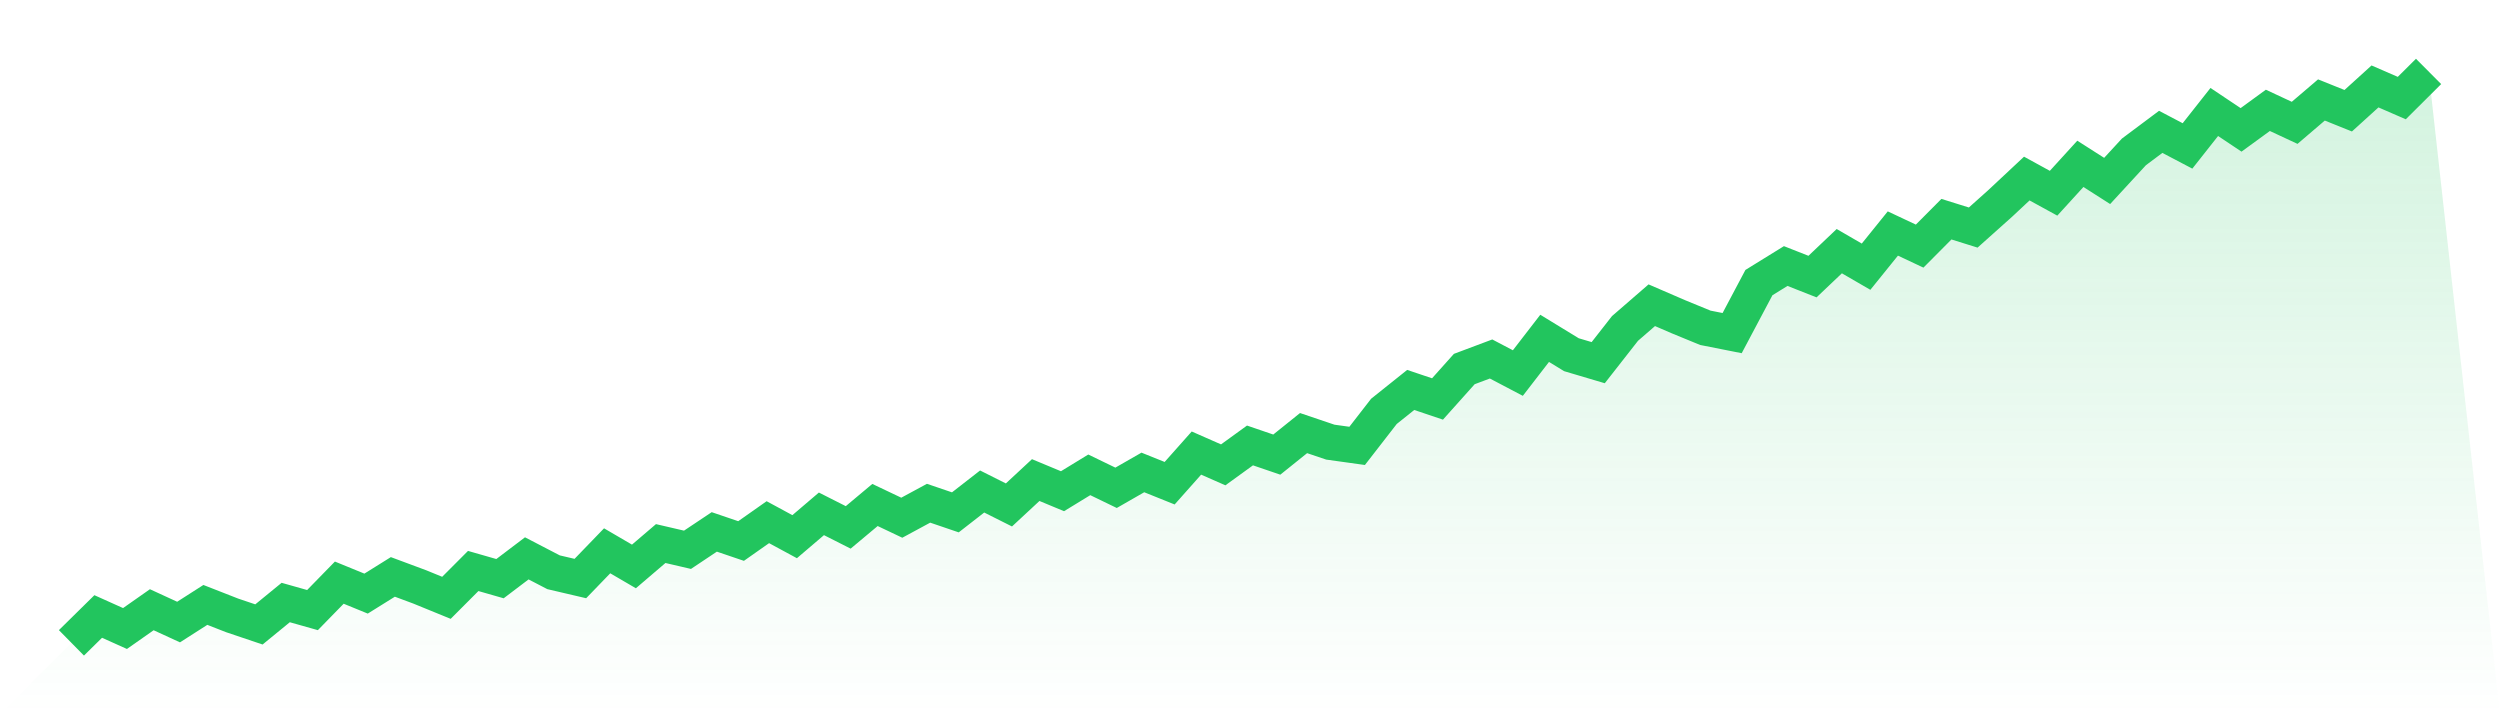
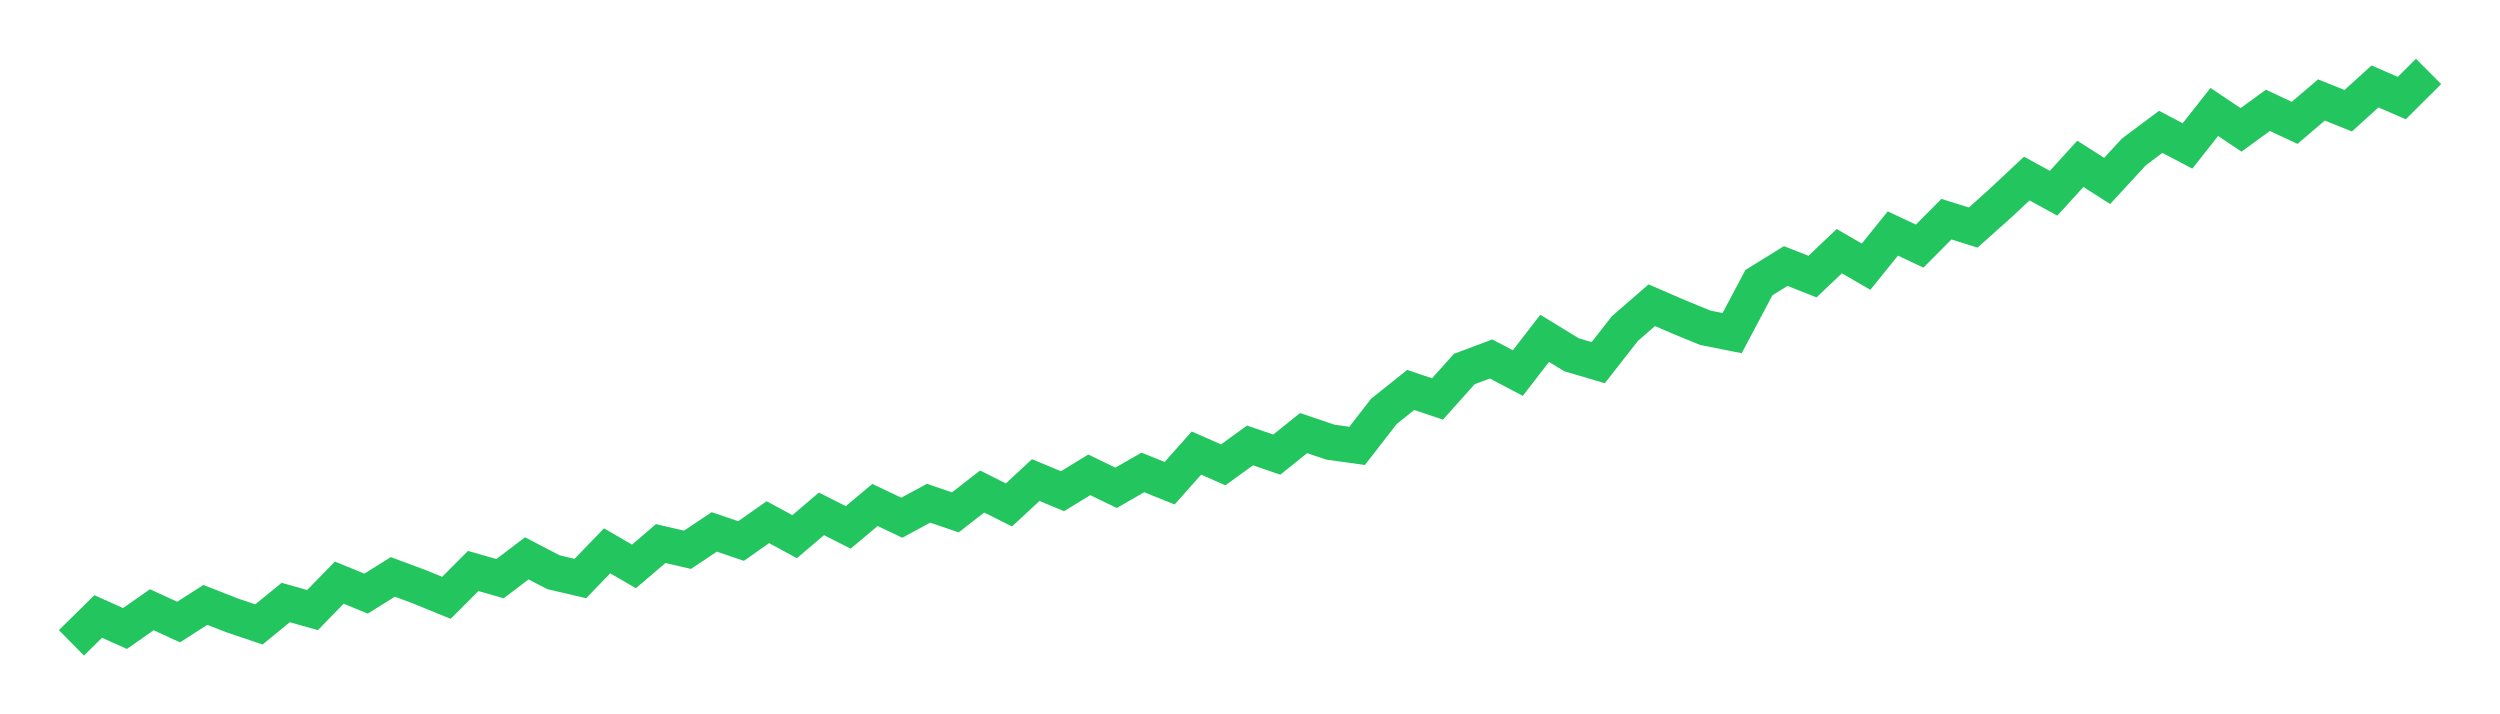
<svg xmlns="http://www.w3.org/2000/svg" viewBox="0 0 140 40">
  <defs>
    <linearGradient id="gradient" x1="0" x2="0" y1="0" y2="1">
      <stop offset="0%" stop-color="#22c55e" stop-opacity="0.2" />
      <stop offset="100%" stop-color="#22c55e" stop-opacity="0" />
    </linearGradient>
  </defs>
-   <path d="M4,36 L4,36 L5.5,34.523 L7,35.197 L8.5,34.145 L10,34.835 L11.5,33.875 L13,34.462 L14.5,34.968 L16,33.741 L17.5,34.165 L19,32.628 L20.5,33.242 L22,32.307 L23.5,32.865 L25,33.478 L26.5,31.975 L28,32.405 L29.5,31.268 L31,32.047 L32.5,32.398 L34,30.845 L35.5,31.721 L37,30.439 L38.5,30.788 L40,29.787 L41.5,30.297 L43,29.242 L44.5,30.054 L46,28.775 L47.5,29.534 L49,28.279 L50.5,28.992 L52,28.181 L53.5,28.692 L55,27.524 L56.5,28.277 L58,26.884 L59.5,27.508 L61,26.591 L62.5,27.317 L64,26.457 L65.5,27.06 L67,25.372 L68.5,26.032 L70,24.945 L71.5,25.458 L73,24.253 L74.5,24.76 L76,24.969 L77.5,23.036 L79,21.837 L80.5,22.342 L82,20.666 L83.5,20.103 L85,20.891 L86.5,18.947 L88,19.864 L89.5,20.309 L91,18.393 L92.5,17.093 L94,17.741 L95.5,18.357 L97,18.654 L98.5,15.825 L100,14.898 L101.5,15.489 L103,14.065 L104.5,14.935 L106,13.076 L107.5,13.782 L109,12.274 L110.5,12.743 L112,11.402 L113.5,9.999 L115,10.821 L116.5,9.175 L118,10.133 L119.5,8.505 L121,7.384 L122.5,8.172 L124,6.271 L125.5,7.273 L127,6.18 L128.5,6.879 L130,5.598 L131.5,6.201 L133,4.84 L134.5,5.492 L136,4 L140,40 L0,40 z" fill="url(#gradient)" />
  <path d="M4,36 L4,36 L5.5,34.523 L7,35.197 L8.5,34.145 L10,34.835 L11.5,33.875 L13,34.462 L14.5,34.968 L16,33.741 L17.5,34.165 L19,32.628 L20.5,33.242 L22,32.307 L23.5,32.865 L25,33.478 L26.5,31.975 L28,32.405 L29.5,31.268 L31,32.047 L32.5,32.398 L34,30.845 L35.5,31.721 L37,30.439 L38.5,30.788 L40,29.787 L41.5,30.297 L43,29.242 L44.5,30.054 L46,28.775 L47.5,29.534 L49,28.279 L50.5,28.992 L52,28.181 L53.5,28.692 L55,27.524 L56.5,28.277 L58,26.884 L59.5,27.508 L61,26.591 L62.5,27.317 L64,26.457 L65.5,27.06 L67,25.372 L68.5,26.032 L70,24.945 L71.5,25.458 L73,24.253 L74.5,24.76 L76,24.969 L77.5,23.036 L79,21.837 L80.5,22.342 L82,20.666 L83.5,20.103 L85,20.891 L86.5,18.947 L88,19.864 L89.5,20.309 L91,18.393 L92.5,17.093 L94,17.741 L95.5,18.357 L97,18.654 L98.5,15.825 L100,14.898 L101.5,15.489 L103,14.065 L104.5,14.935 L106,13.076 L107.5,13.782 L109,12.274 L110.5,12.743 L112,11.402 L113.5,9.999 L115,10.821 L116.5,9.175 L118,10.133 L119.5,8.505 L121,7.384 L122.5,8.172 L124,6.271 L125.5,7.273 L127,6.18 L128.5,6.879 L130,5.598 L131.5,6.201 L133,4.84 L134.5,5.492 L136,4" fill="none" stroke="#22c55e" stroke-width="2" />
</svg>